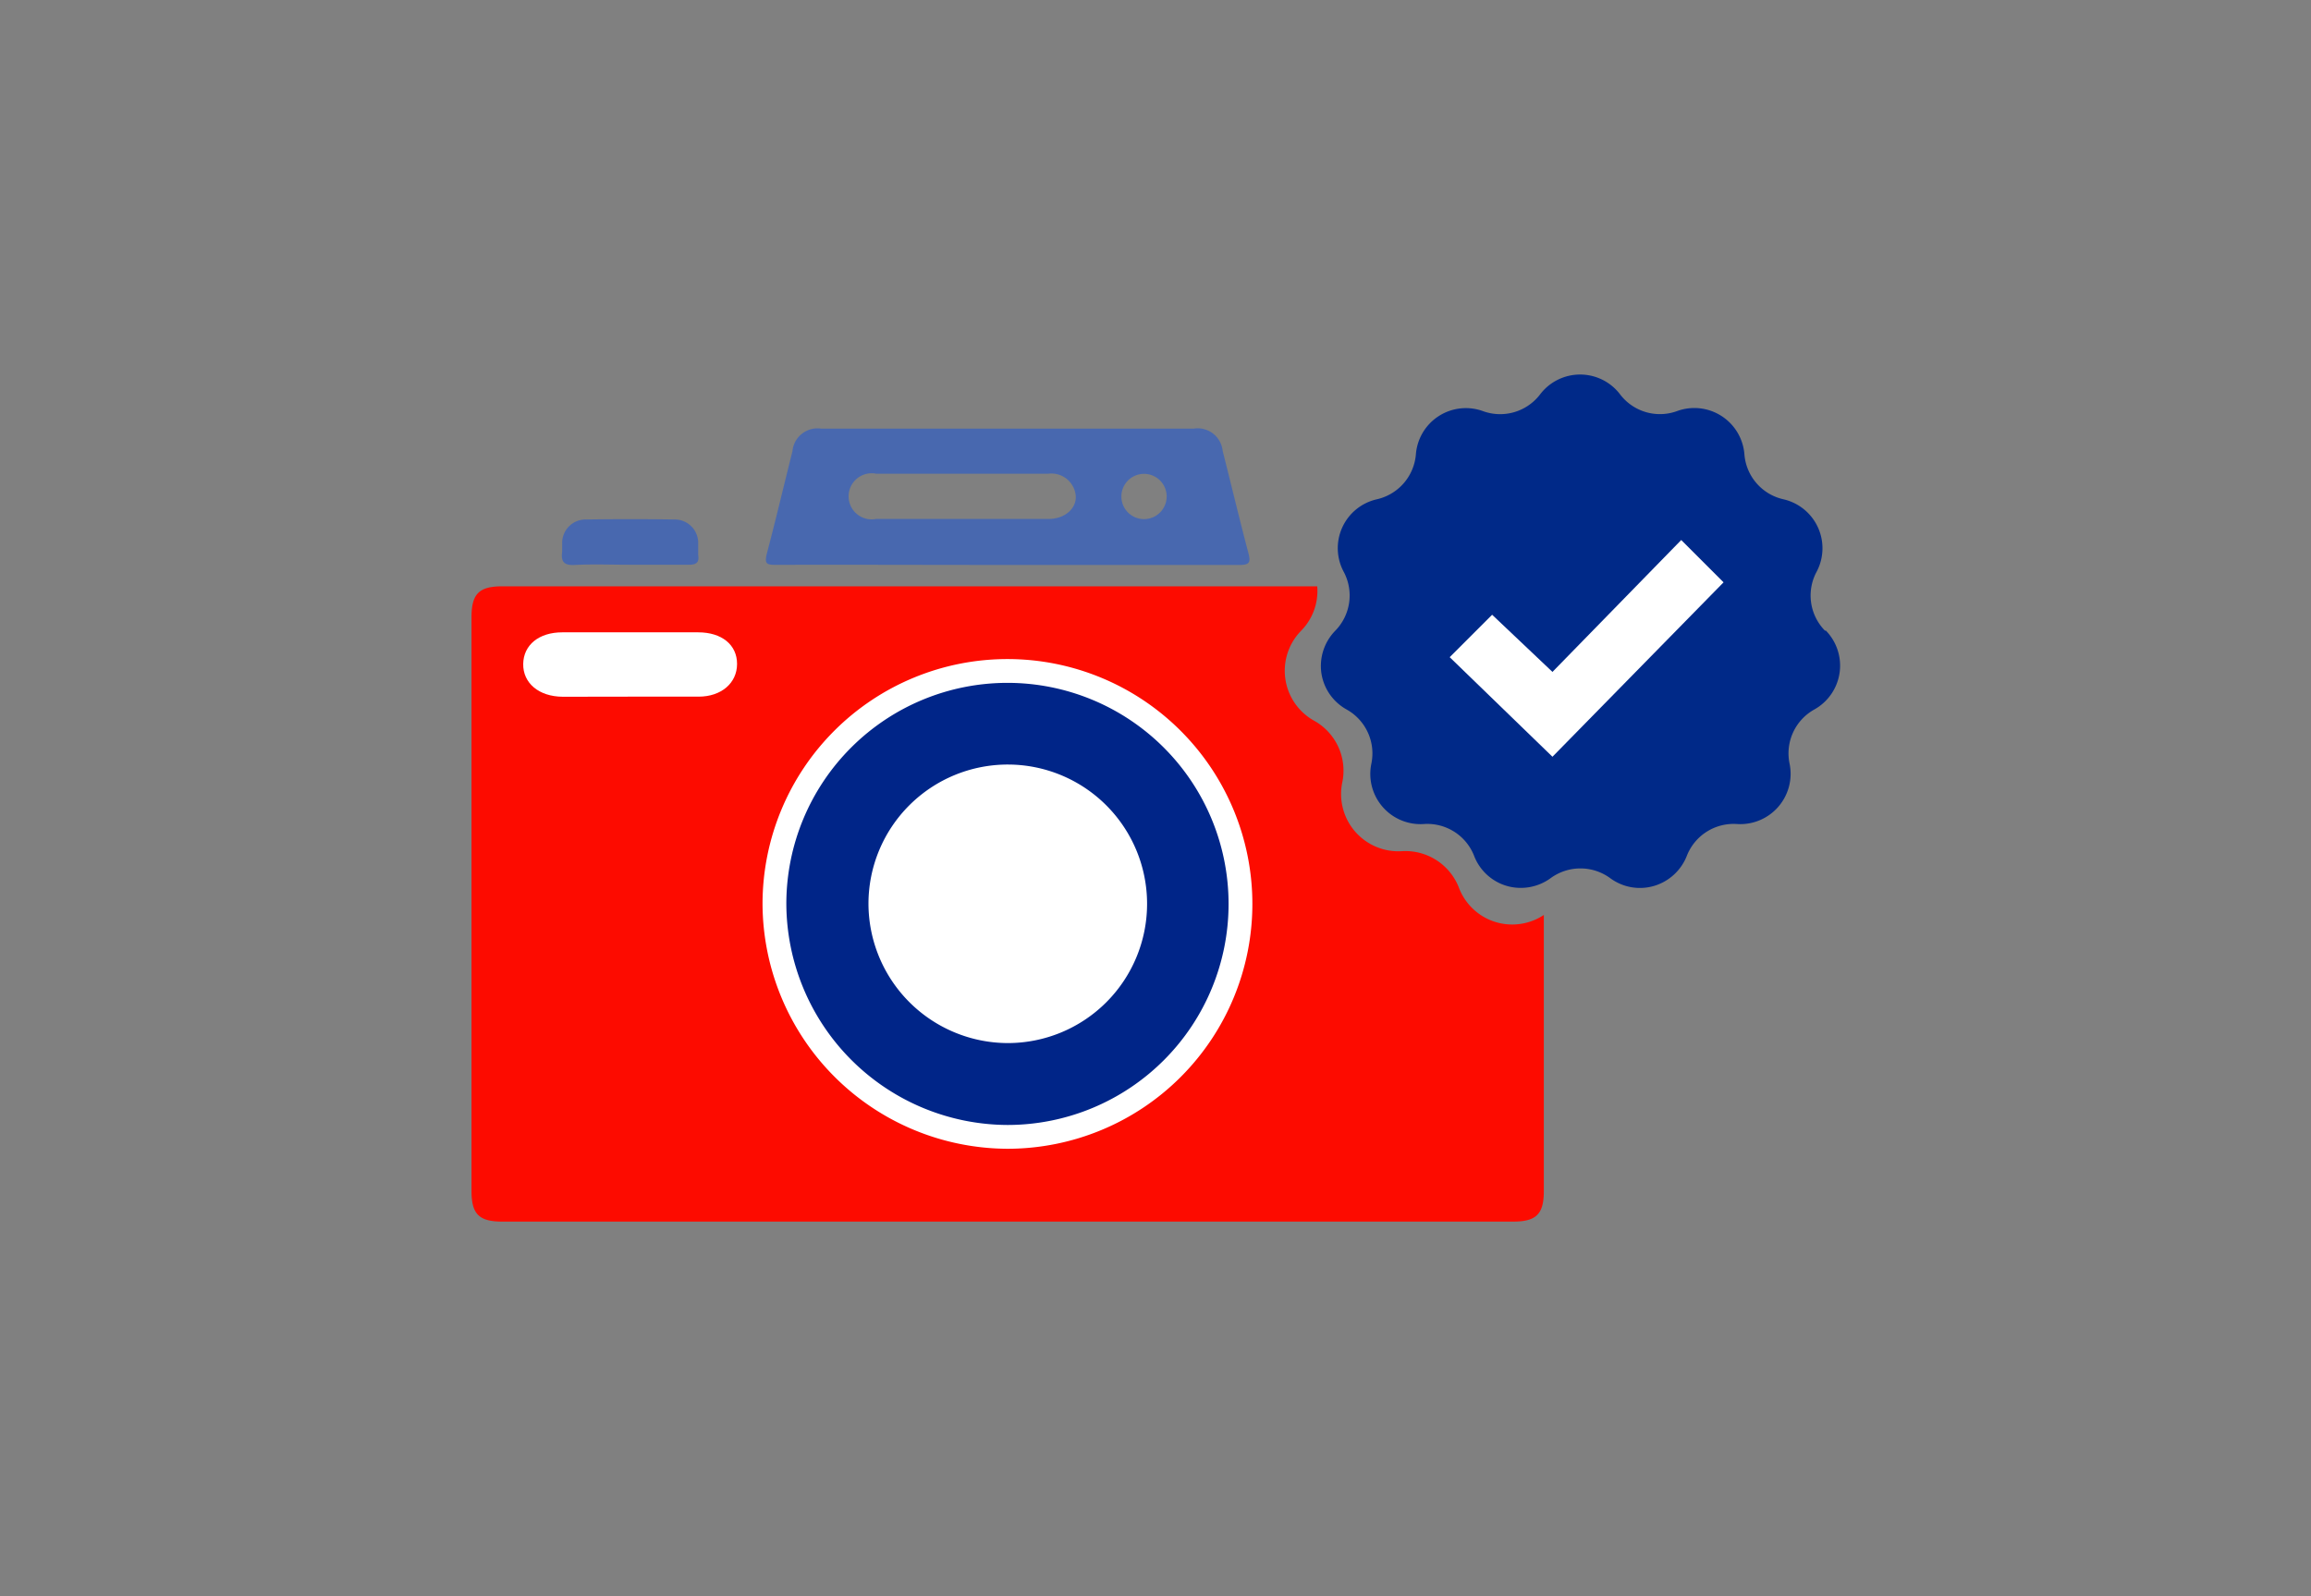
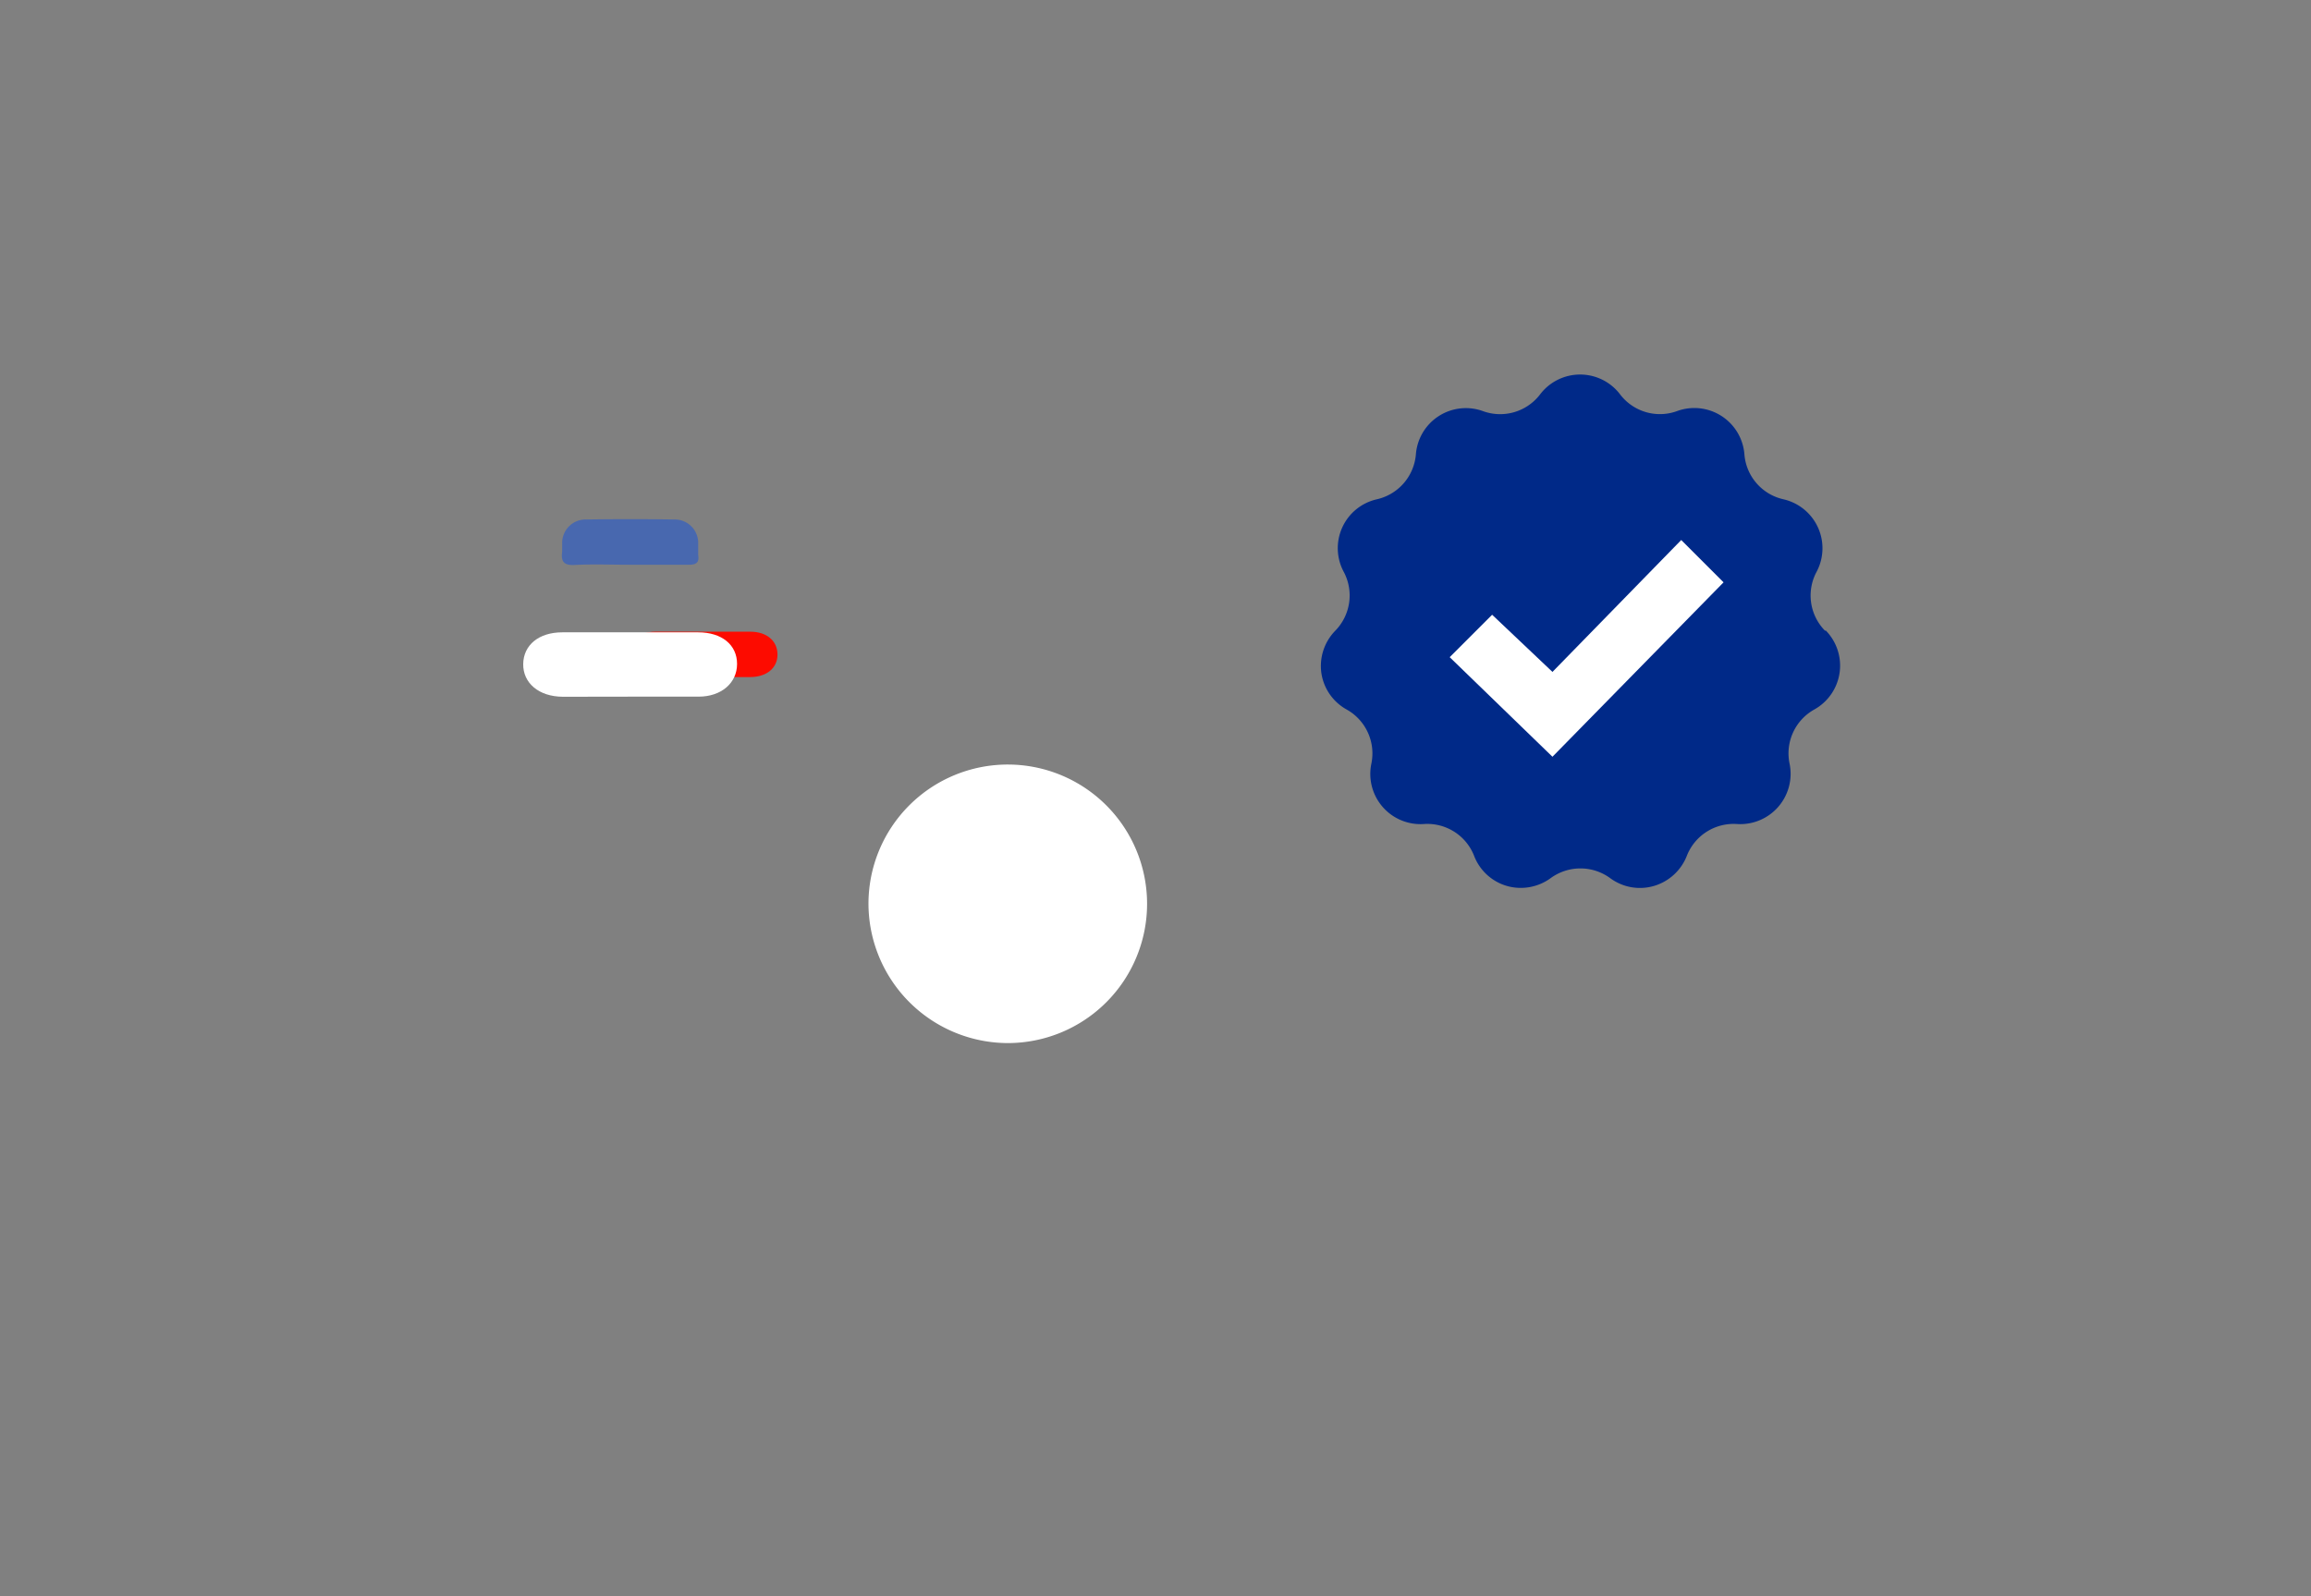
<svg xmlns="http://www.w3.org/2000/svg" id="Layer_1" data-name="Layer 1" viewBox="0 0 219.48 151.64">
  <rect x="0" y="0" width="219.48" height="151.64" fill="#808080" stroke="none" />
  <defs>
    <style>.cls-1{fill:none;}.cls-2{fill:#fd0b00;}.cls-3{fill:#002988;}.cls-4{fill:#fff;}.cls-5{fill:#4868af;}.cls-6{fill:#002588;stroke:#fff;stroke-miterlimit:10;stroke-width:2.26px;}</style>
  </defs>
-   <rect class="cls-1" width="219.48" height="151.64" />
-   <path class="cls-2" d="M142.1,87.61a5.42,5.42,0,0,1-3.54-3.27,5.45,5.45,0,0,0-5.42-3.48,5.44,5.44,0,0,1-5.66-6.54,5.43,5.43,0,0,0-2.67-5.85,5.43,5.43,0,0,1-1.23-8.56,5.39,5.39,0,0,0,1.52-4.21H47.68c-2.18,0-2.9.72-2.9,2.93v54.52c0,2.19.72,2.9,2.92,2.9h96c2.2,0,2.92-.71,2.92-2.9V86.92A5.43,5.43,0,0,1,142.1,87.61Z" />
  <path class="cls-3" d="M173.33,59.92a4.76,4.76,0,0,1-.81-5.59,4.77,4.77,0,0,0-3.15-6.9,4.76,4.76,0,0,1-3.7-4.27,4.77,4.77,0,0,0-6.39-4.11,4.75,4.75,0,0,1-5.42-1.59,4.77,4.77,0,0,0-7.59,0,4.77,4.77,0,0,1-5.42,1.6,4.76,4.76,0,0,0-6.38,4.1,4.78,4.78,0,0,1-3.7,4.27,4.76,4.76,0,0,0-3.15,6.9,4.78,4.78,0,0,1-.81,5.59,4.8,4.8,0,0,0-1.32,4,4.75,4.75,0,0,0,2.4,3.48,4.78,4.78,0,0,1,2.35,5.15,4.77,4.77,0,0,0,5,5.73,4.77,4.77,0,0,1,4.75,3,4.75,4.75,0,0,0,3.11,2.88,4.81,4.81,0,0,0,4.17-.74,4.79,4.79,0,0,1,5.65,0,4.75,4.75,0,0,0,4.17.74,4.81,4.81,0,0,0,3.12-2.88,4.77,4.77,0,0,1,4.75-3,4.78,4.78,0,0,0,5-5.73,4.77,4.77,0,0,1,2.35-5.15,4.77,4.77,0,0,0,1.08-7.51Z" />
  <path class="cls-4" d="M93.39,74.73c-.9,0-1.75,0-2.61,0a.34.34,0,0,0-.23.25q0,1.2,0,2.4a.35.35,0,0,0,.2.24h2.64Z" />
  <path class="cls-2" d="M66.81,64.32c-1.5,0-3,0-4.51,0s-2.66-.88-2.64-2.19,1-2.11,2.6-2.12h9c1.55,0,2.56.86,2.58,2.14s-1,2.15-2.54,2.17S68.32,64.32,66.81,64.32Z" />
-   <path class="cls-5" d="M73.62,53.66c-.83,0-1-.14-.81-1,.86-3.25,1.63-6.53,2.45-9.79A2.39,2.39,0,0,1,78,40.72h35.35a2.39,2.39,0,0,1,2.77,2.12c.82,3.23,1.59,6.47,2.44,9.69.24.9.11,1.15-.88,1.14-7.29,0-14.59,0-21.88,0S81,53.64,73.62,53.66ZM83.2,45a2.19,2.19,0,1,0,0,4.3q8.19,0,16.38,0c1.51,0,2.63-.95,2.59-2.14A2.32,2.32,0,0,0,99.58,45H83.2Zm27.6,2.13a2.15,2.15,0,1,0-4.3.07,2.15,2.15,0,0,0,4.3-.07Z" />
  <path class="cls-5" d="M59.83,53.65c1.86,0,3.73,0,5.59,0,.73,0,1-.23.89-.92,0-.36,0-.72,0-1.08A2.23,2.23,0,0,0,64,49.35q-4.14-.06-8.28,0a2.23,2.23,0,0,0-2.33,2.3c0,.25,0,.51,0,.75-.13.94.15,1.33,1.2,1.27C56.31,53.58,58.07,53.65,59.83,53.65Z" />
  <path class="cls-4" d="M59.9,66.18c2.15,0,4.3,0,6.45,0S70,64.89,70,63.07s-1.46-3-3.69-3q-6.45,0-12.91,0c-2.23,0-3.68,1.21-3.71,3s1.45,3.11,3.77,3.12C55.59,66.19,57.74,66.18,59.9,66.18Z" />
-   <path class="cls-6" d="M95.7,108A22.13,22.13,0,1,0,73.55,85.84,22.22,22.22,0,0,0,95.7,108Z" />
  <path class="cls-4" d="M82.48,85.84A13.23,13.23,0,1,1,95.69,99.09,13.27,13.27,0,0,1,82.48,85.84Z" />
  <polygon class="cls-4" points="147.44 71.89 137.68 62.43 141.71 58.4 147.44 63.83 159.67 51.3 163.69 55.32 147.44 71.89" />
</svg>